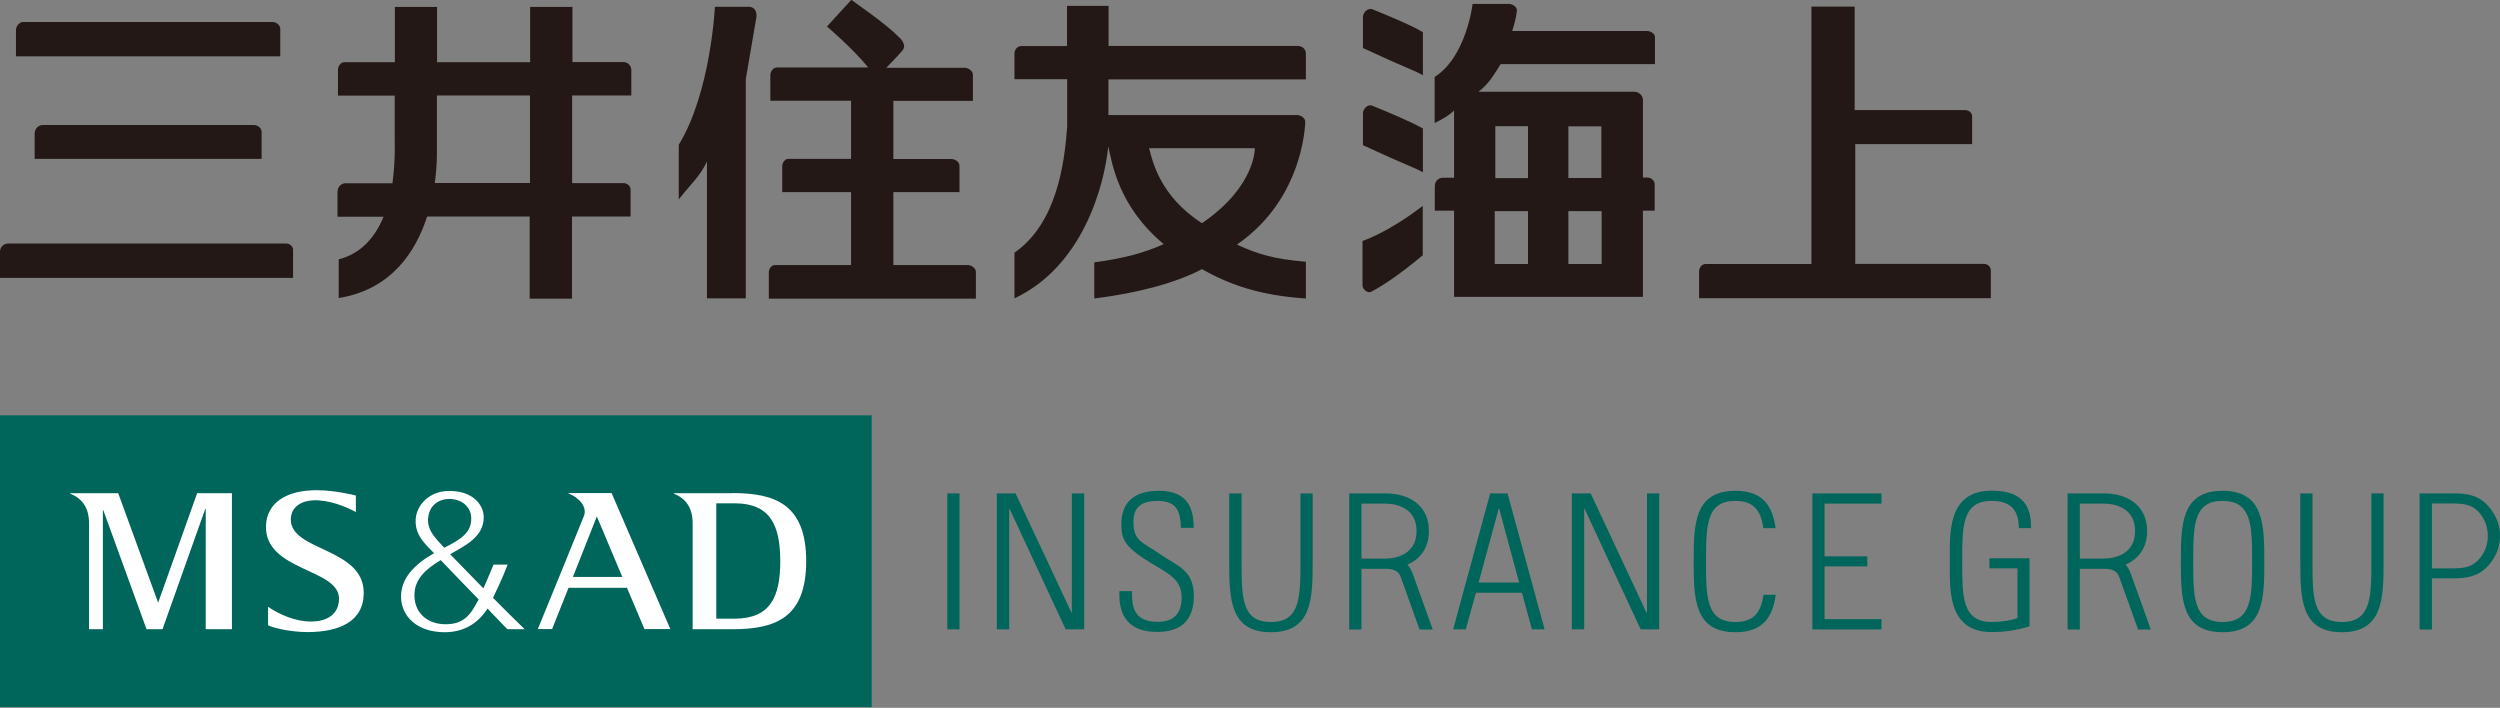
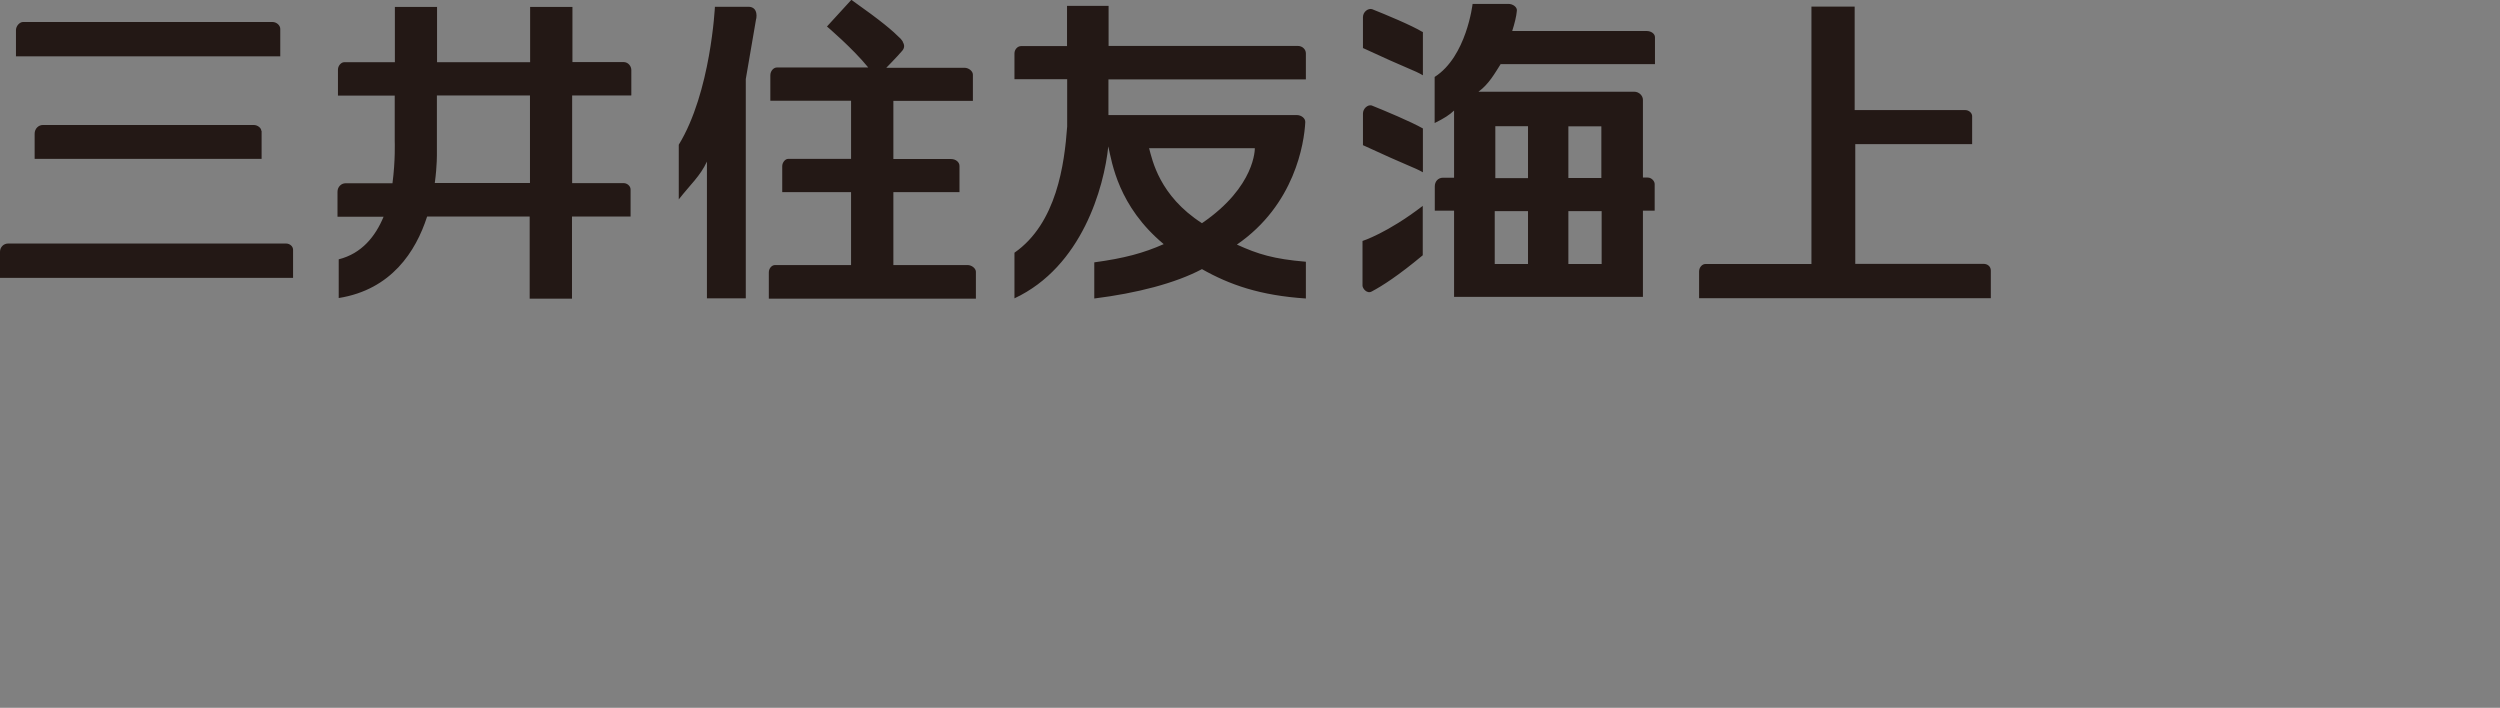
<svg xmlns="http://www.w3.org/2000/svg" id="_レイヤー_1" width="166" height="47" viewBox="0 0 166 47">
  <rect x="0" y="0" width="166" height="47" fill="#808080" stroke="none" />
  <defs>
    <style>.cls-1{fill:#00655a;}.cls-2{fill:#fff;}.cls-3{fill:#231815;}</style>
  </defs>
  <path class="cls-3" d="m59.94,2.78c.14.22.12.42-.04.6-.36.42-1.05,1.12-1.05,1.12h5.19c.28,0,.56.22.56.46v1.74h-5.28v3.86h3.84c.28,0,.55.19.55.46v1.74h-4.39v4.84h4.93c.27,0,.55.22.55.45v1.78h-13.75v-1.75c0-.26.2-.48.41-.48h5.05v-4.84h-4.57v-1.73c0-.23.19-.48.39-.48h4.18v-3.86h-5.36v-1.69c0-.26.19-.52.45-.52h6.05c-1.03-1.27-2.74-2.72-2.74-2.72l1.62-1.77c2.05,1.45,2.73,2.04,3.28,2.59.06.07.14.19.14.19m-9.74-1.54c-.09.56-.38,2.23-.69,4.02v14.56h-2.58v-9.08c-.45.97-1.09,1.51-1.87,2.51v-3.63c2.13-3.48,2.4-9.16,2.4-9.16h2.23c.31,0,.6.19.52.78m-32.85,7.46v1.86H2.3v-1.67c0-.34.26-.58.54-.58h14.02c.23,0,.49.19.49.38m2.11,7.91v1.86H0v-1.73c0-.31.24-.55.54-.55h18.45c.25,0,.47.18.47.42M1.06,2c0-.28.25-.54.47-.54h16.56c.27,0,.52.22.52.46v1.82H1.06v-1.74Zm131.13,15.97v1.83h-19.37v-1.78c0-.26.2-.49.42-.49h7.04V.44h2.87v6.87h7.35c.23,0,.45.19.45.4v1.86h-7.76v7.95h8.52c.27,0,.48.18.48.44m-97-5.81h-6.32c.16-1.17.14-1.99.14-1.99v-3.82h6.18v5.82Zm6.73-5.82v-1.68c0-.26-.21-.53-.52-.53h-3.39V.46h-2.81v3.67h-6.18V.46h-2.8v3.67h-3.36c-.21,0-.42.24-.42.49v1.73h3.77v3.04s.05,1.26-.15,2.78h-3.12c-.27,0-.53.23-.53.56v1.66h3.06c-.54,1.3-1.44,2.44-2.98,2.83v2.57c3.5-.56,5.12-3.09,5.87-5.41h6.81v5.45h2.81v-5.45h3.89v-1.8c0-.23-.23-.42-.46-.42h-3.42v-5.82h3.91Zm57.33,7.69,0,0h2.21v3.51h-2.21v-3.51Zm.04-5.64,0,0h2.17v3.45h-2.17v-3.45Zm4.85,5.64h2.21v3.51s-2.21,0-2.21,0v-3.5Zm0-5.63,0,0h2.19v3.43h-2.19v-3.43Zm-4.49-4.13h10.24v-1.79c0-.23-.26-.41-.54-.41h-8.94c.16-.5.28-.98.31-1.35.03-.24-.27-.45-.55-.45h-2.39s-.4,3.5-2.52,4.85v3.06c.63-.31,1-.55,1.29-.83v4.46h-.73c-.34,0-.55.26-.55.57v1.62h1.28v5.72h12.54v-5.72h.78v-1.78c-.01-.2-.22-.42-.46-.42h-.32v-5.16c0-.27-.25-.54-.58-.54h-10.34c.7-.51,1.1-1.25,1.49-1.86m-9.19,14.74v-2.97s1.65-.52,4-2.33v3.28c-1.63,1.36-2.7,2.04-3.38,2.4-.32.19-.62-.2-.62-.38m4.01-10.44v2.91c-.6-.34-.96-.4-3.98-1.8v-2.1c0-.32.3-.6.57-.54.9.36,2.64,1.09,3.41,1.53m0-6.44v2.91c-.59-.35-.95-.4-3.98-1.81V1.14c0-.36.35-.61.61-.53.9.36,2.6,1.06,3.36,1.52m-11.15,7.71s.07,2.54-3.51,4.98c-2.83-1.82-3.3-4.2-3.51-4.98h7.02Zm3.39-4.58v-1.72c0-.26-.23-.49-.53-.49h-12.57V.39h-2.76v2.67h-3.05c-.22,0-.44.21-.44.49v1.71h3.5v3.14c-.18,2.5-.7,6.43-3.5,8.38v3.03c4.48-2.1,5.95-7.36,6.23-10.09.25,1.1.66,3.97,3.68,6.49-1.33.59-2.61.94-4.61,1.21v2.4c2.81-.35,5.38-1.01,7.15-1.95,1.84,1.04,3.86,1.75,6.9,1.95v-2.44c-2.13-.18-3.18-.5-4.58-1.14,3.84-2.64,4.47-6.73,4.54-8.12.02-.26-.26-.48-.56-.48h-12.51v-2.37h13.1" />
-   <path class="cls-1" d="m121.15,33.44v3.5h2.84v.67h-2.84v3.5h3.78v.68h-4.59v-9.03h4.59v.68h-3.78Zm-57.44-.68h-.81v9.03h.81v-9.03Zm3.3,9.03v-7.99l.02-.03,3.73,8.02h1.23v-9.03h-.82v7.91l-.02.02-3.72-7.93h-1.24v9.03h.81Zm38.18,0v-7.99l.02-.03,3.73,8.02h1.23v-9.03h-.81v7.91l-.03.02-3.71-7.93h-1.25v9.03h.81Zm-25.93-6.74c0-1.3-.4-2.46-2.31-2.46-1.5,0-2.5.65-2.49,2.21.01.9.09,1.44,1.86,2.52,1.32.8,2.14,1.15,2.14,2.37,0,1.04-.52,1.6-1.58,1.6-1.64,0-1.72-1.04-1.72-2.04h-.83c-.08,1.76.72,2.71,2.51,2.71,1.6,0,2.43-.79,2.43-2.4,0-1.75-1.15-1.99-2.28-2.79-1.04-.74-1.73-.78-1.73-2.11,0-1.07.63-1.4,1.61-1.4,1.24,0,1.52.67,1.54,1.79h.83Zm68.32-2.46c2.74,0,2.77,2.25,2.77,4.69s-.02,4.7-2.77,4.7-2.77-2.25-2.77-4.7.03-4.69,2.77-4.69m0,8.71c1.93,0,1.96-1.61,1.96-4.02s-.03-4.02-1.96-4.02-1.95,1.61-1.95,4.02.02,4.02,1.95,4.02m-13.62-.26c-.43.16-1.02.26-1.72.26-1.98,0-1.95-1.74-1.95-4.02s-.03-4.02,1.95-4.02c1.28,0,1.81.62,1.81,1.81h.81c.04-1.75-.86-2.49-2.62-2.49-2.98,0-2.77,2.94-2.77,4.69s-.21,4.7,2.77,4.7c.87,0,1.72-.13,2.52-.38v-4.52h-2.66v.67h1.86v3.28Zm-47.61-8.28v4.52h0c0,2.41-.02,4.02-1.96,4.02s-1.95-1.61-1.95-4.02v-4.52h-.82v4.52h0c0,2.44.03,4.7,2.77,4.7s2.77-2.25,2.77-4.7v-4.52h-.81Zm71.11,0v4.52h0c0,2.41-.03,4.02-1.96,4.02s-1.95-1.61-1.95-4.02v-4.52h-.81v4.52h0c0,2.44.03,4.7,2.76,4.7s2.77-2.25,2.77-4.7v-4.52h-.81Zm8.54,2.82c0,.49-.12,1.26-.8,2-.67.73-1.46.82-2.31.82h-1.41v3.4h-.82v-9.04h2.23c.85,0,1.64.09,2.31.82.68.75.8,1.52.8,2Zm-.81,0c0-.46-.12-1.03-.57-1.54-.37-.43-.8-.61-1.73-.61h-1.41v4.31h1.41c.93,0,1.35-.19,1.73-.62.45-.51.57-1.07.57-1.54Zm-70.07,6.22h-.86l-1.24-3.45c-.11-.33-.32-.56-.94-.58-.15,0-1.68,0-1.68,0v4.03h-.81v-9.04h2.39c1.79,0,2.9.96,2.9,2.5,0,1.06-.52,1.84-1.43,2.23.15.16.26.36.35.59l1.33,3.71Zm-3.15-4.71c.77,0,2.09-.3,2.09-1.83s-1.32-1.82-2.09-1.82h-1.57v3.65h1.57Zm50.86,4.71h-.86l-1.24-3.45c-.11-.33-.32-.56-.94-.58-.16,0-1.69,0-1.69,0v4.03h-.81v-9.04h2.38c1.79,0,2.9.96,2.9,2.5,0,1.06-.52,1.84-1.43,2.23.14.16.26.36.34.59l1.33,3.71Zm-3.15-4.71c.77,0,2.09-.3,2.09-1.83s-1.32-1.82-2.09-1.82h-1.58v3.65h1.58Zm-22.58,2.39c-.16,1.14-.61,1.82-1.87,1.82-1.93,0-1.95-1.61-1.95-4.02s.02-4.02,1.95-4.02c1.25,0,1.7.68,1.86,1.81h.81c-.2-1.44-.81-2.48-2.67-2.48-2.74,0-2.77,2.25-2.77,4.69s.03,4.7,2.77,4.7c1.87,0,2.48-1.05,2.68-2.49h-.81Zm-17-6.72l2.46,9.03h-.84l-.66-2.43h-3.06l-.67,2.43h-.84l2.46-9.03h1.15Zm.77,5.92l-1.34-4.96-1.35,4.96h2.69Z" />
-   <rect class="cls-1" y="27.58" width="57.88" height="19.37" />
-   <path class="cls-2" d="m10.52,39.99h-.03l-2.64-7.24h-3.19v.03c.79.31,1.25.93,1.25,1.95v7.05h.92v-7.9h.03l2.87,7.9h1.06l2.84-7.99h.03v7.99h1.74v-9.03h-2.31l-2.58,7.24Zm8.79-5.49c0-.91.8-1.26,1.52-1.28,1.04-.03,2.11.41,2.8.78v-1.1c-.31-.07-1.46-.35-2.61-.35-2.03,0-3.3.85-3.36,2.35-.1,3.03,4.85,2.83,4.85,4.85,0,.98-.72,1.52-1.86,1.52-1.04,0-2.11-.47-2.85-.98v1.23c.31.16,1.46.45,2.61.45,2.05,0,3.78-.66,3.74-2.67-.06-2.93-4.84-2.71-4.84-4.8m13.42,5.21c.19-.41.57-1.16.98-2.22h-.94s-.34.84-.67,1.58c-.84-.86-1.65-1.69-2.21-2.27.89-.52,2.23-1.11,2.23-2.45,0-.83-.73-1.79-2.37-1.75-1.22.03-2.08.89-2.15,1.88-.05.79.33,1.32.79,1.81.08.09.23.24.43.44-1.36.78-2.16,1.68-2.19,2.81-.04,1.34,1.03,2.44,2.89,2.44,1.26,0,2.21-.57,2.85-1.57.75.79,1.32,1.37,1.32,1.37h1.15c-.57-.55-1.32-1.29-2.09-2.07m-4.32-5.28c.03-.72.55-1.29,1.4-1.3.83,0,1.46.53,1.46,1.3,0,.93-.66,1.37-1.79,1.94-.06-.06-.11-.12-.16-.17-.61-.66-.95-1.07-.92-1.77m3.29,5.5c-.49.94-.96,1.52-2.12,1.52-1.29,0-2.12-.84-2.07-2.02.04-1.09.91-1.73,1.74-2.24.69.72,1.66,1.73,2.52,2.61-.02.05-.04.09-.06.13m16.9-7.18h-3.88v.03c.78.3,1.25.93,1.25,1.95v7.05h2.63c2.83,0,4.91-.72,4.91-4.52s-2.09-4.52-4.91-4.52m.15,8.34h-1.21v-7.66h1.21c2.37,0,3.03,1.44,3.04,3.83,0,2.4-.67,3.83-3.04,3.83m-11.02-8.34v.03c.67.25,1.25.87,1.03,1.47-.21.55-3.07,7.53-3.07,7.53h.95l1.09-2.74h3.88l1.16,2.74h1.72l-3.9-9.03h-2.87Zm.29,5.57l1.59-4.02,1.69,4.02h-3.29Z" />
</svg>